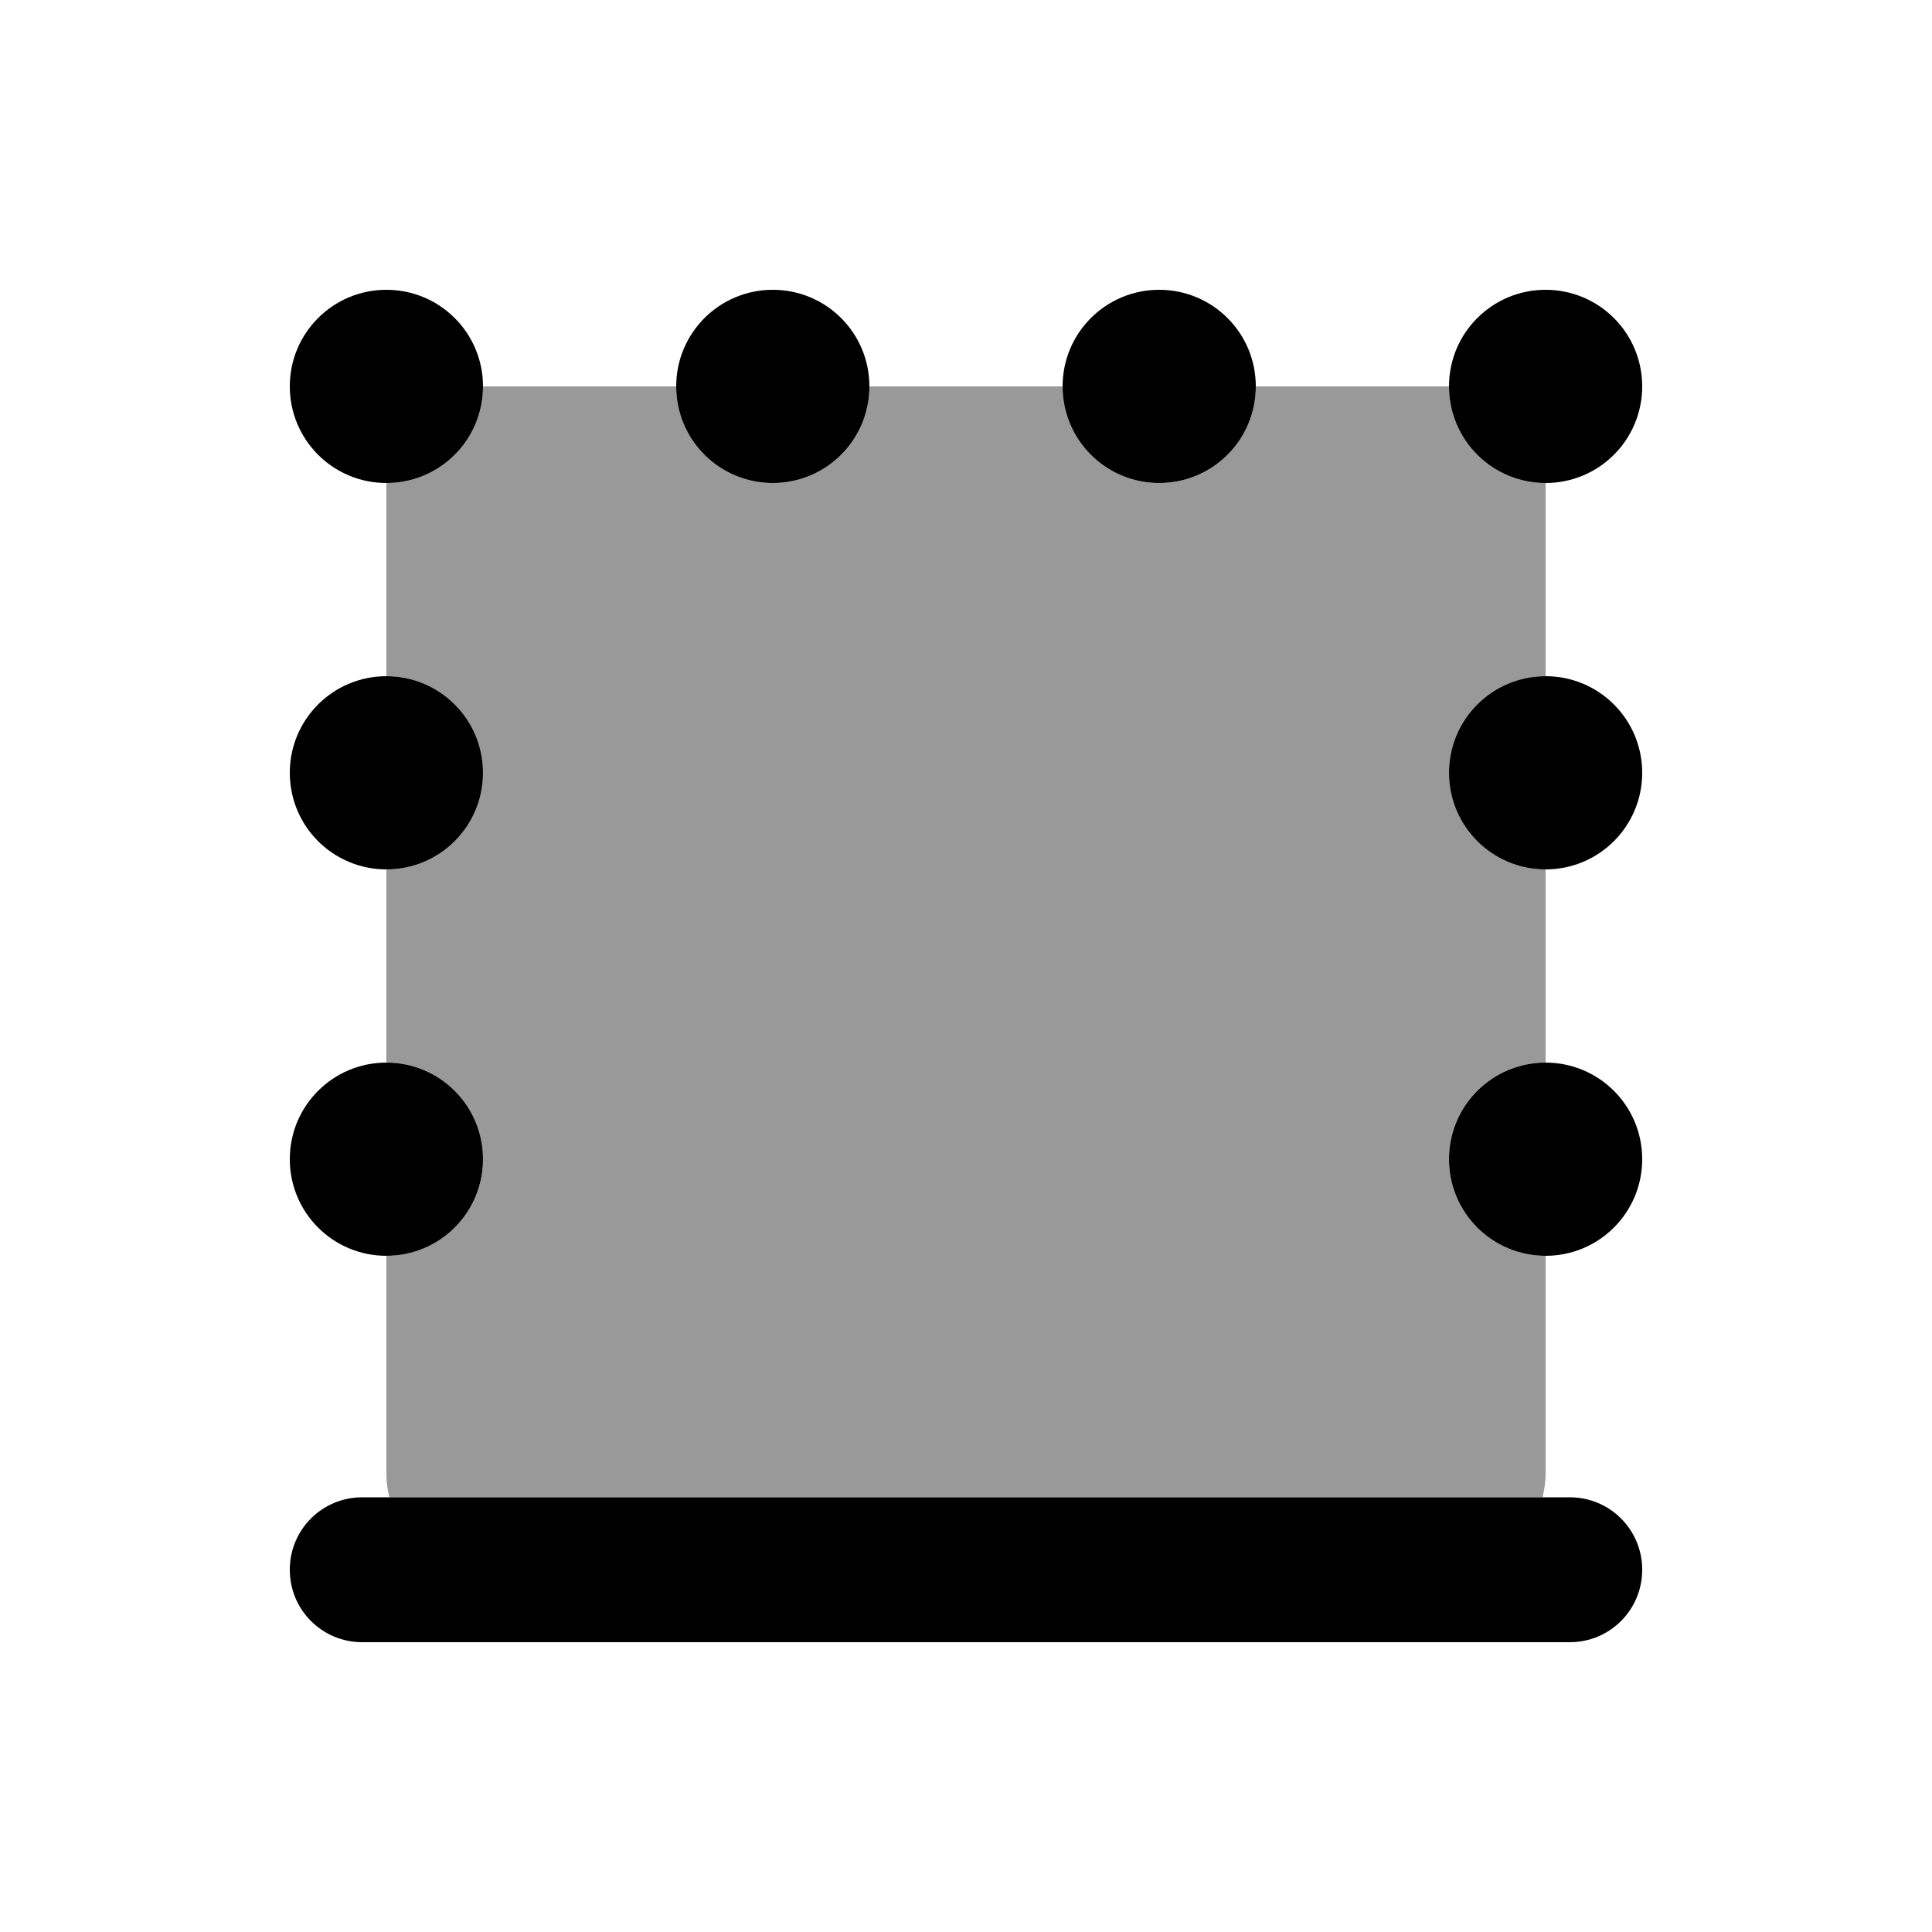
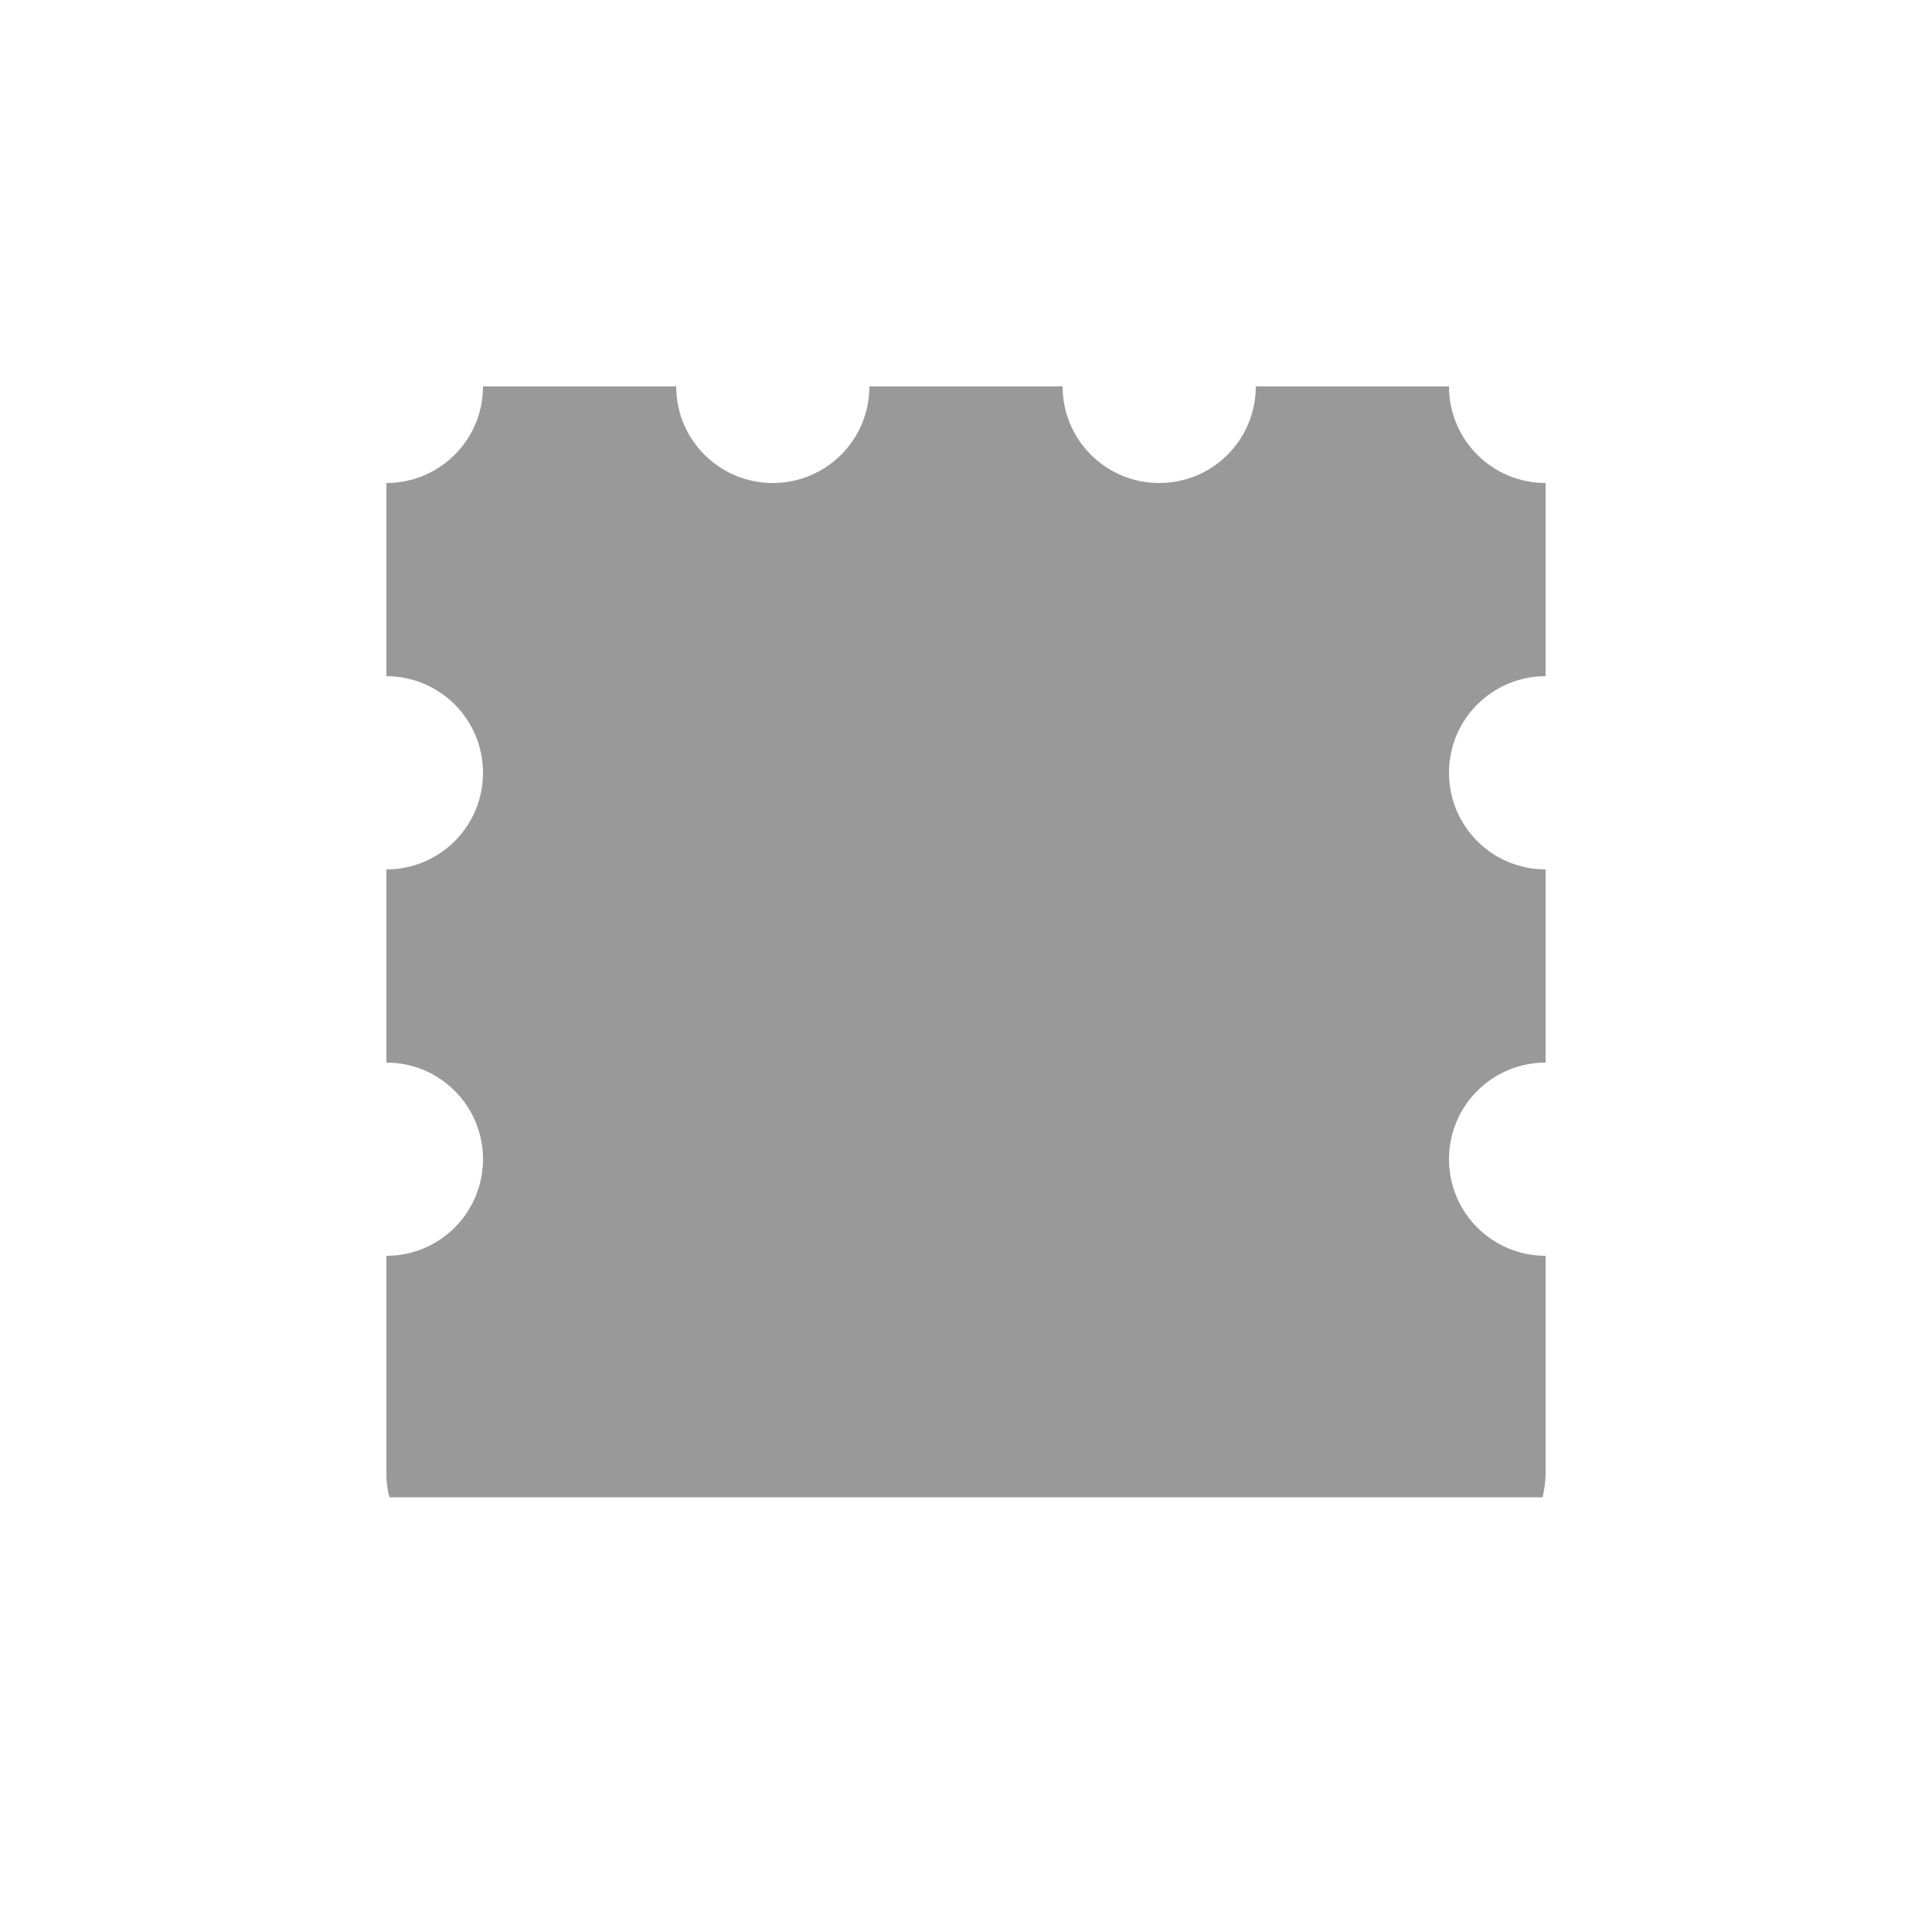
<svg xmlns="http://www.w3.org/2000/svg" viewBox="0 0 640 640">
  <path opacity=".4" fill="currentColor" d="M128 160C145.7 160 160 145.7 160 128L224 128C224 145.7 238.3 160 256 160C273.7 160 288 145.7 288 128L352 128C352 145.7 366.3 160 384 160C401.7 160 416 145.7 416 128L480 128C480 145.7 494.3 160 512 160L512 224C494.3 224 480 238.3 480 256C480 273.7 494.3 288 512 288L512 352C494.3 352 480 366.3 480 384C480 401.7 494.3 416 512 416L512 488C512 490.8 511.6 493.4 511 496L129 496C128.3 493.4 128 490.8 128 488L128 416C145.7 416 160 401.7 160 384C160 366.3 145.7 352 128 352L128 288C145.7 288 160 273.7 160 256C160 238.3 145.7 224 128 224L128 160z" />
-   <path fill="currentColor" d="M544 520C544 533.3 533.3 544 520 544L120 544C106.7 544 96 533.3 96 520C96 506.7 106.7 496 120 496L520 496C533.3 496 544 506.7 544 520zM480 384C480 366.3 494.3 352 512 352C529.7 352 544 366.3 544 384C544 401.7 529.7 416 512 416C494.3 416 480 401.7 480 384zM160 384C160 401.7 145.7 416 128 416C110.3 416 96 401.7 96 384C96 366.3 110.3 352 128 352C145.7 352 160 366.3 160 384zM480 256C480 238.3 494.3 224 512 224C529.7 224 544 238.3 544 256C544 273.7 529.7 288 512 288C494.3 288 480 273.7 480 256zM160 256C160 273.7 145.7 288 128 288C110.3 288 96 273.7 96 256C96 238.3 110.3 224 128 224C145.7 224 160 238.3 160 256zM480 128C480 110.3 494.3 96 512 96C529.7 96 544 110.3 544 128C544 145.7 529.7 160 512 160C494.3 160 480 145.7 480 128zM160 128C160 145.7 145.7 160 128 160C110.3 160 96 145.7 96 128C96 110.3 110.3 96 128 96C145.7 96 160 110.3 160 128zM352 128C352 110.3 366.3 96 384 96C401.7 96 416 110.3 416 128C416 145.7 401.7 160 384 160C366.3 160 352 145.7 352 128zM288 128C288 145.7 273.7 160 256 160C238.3 160 224 145.7 224 128C224 110.3 238.3 96 256 96C273.7 96 288 110.3 288 128z" />
</svg>